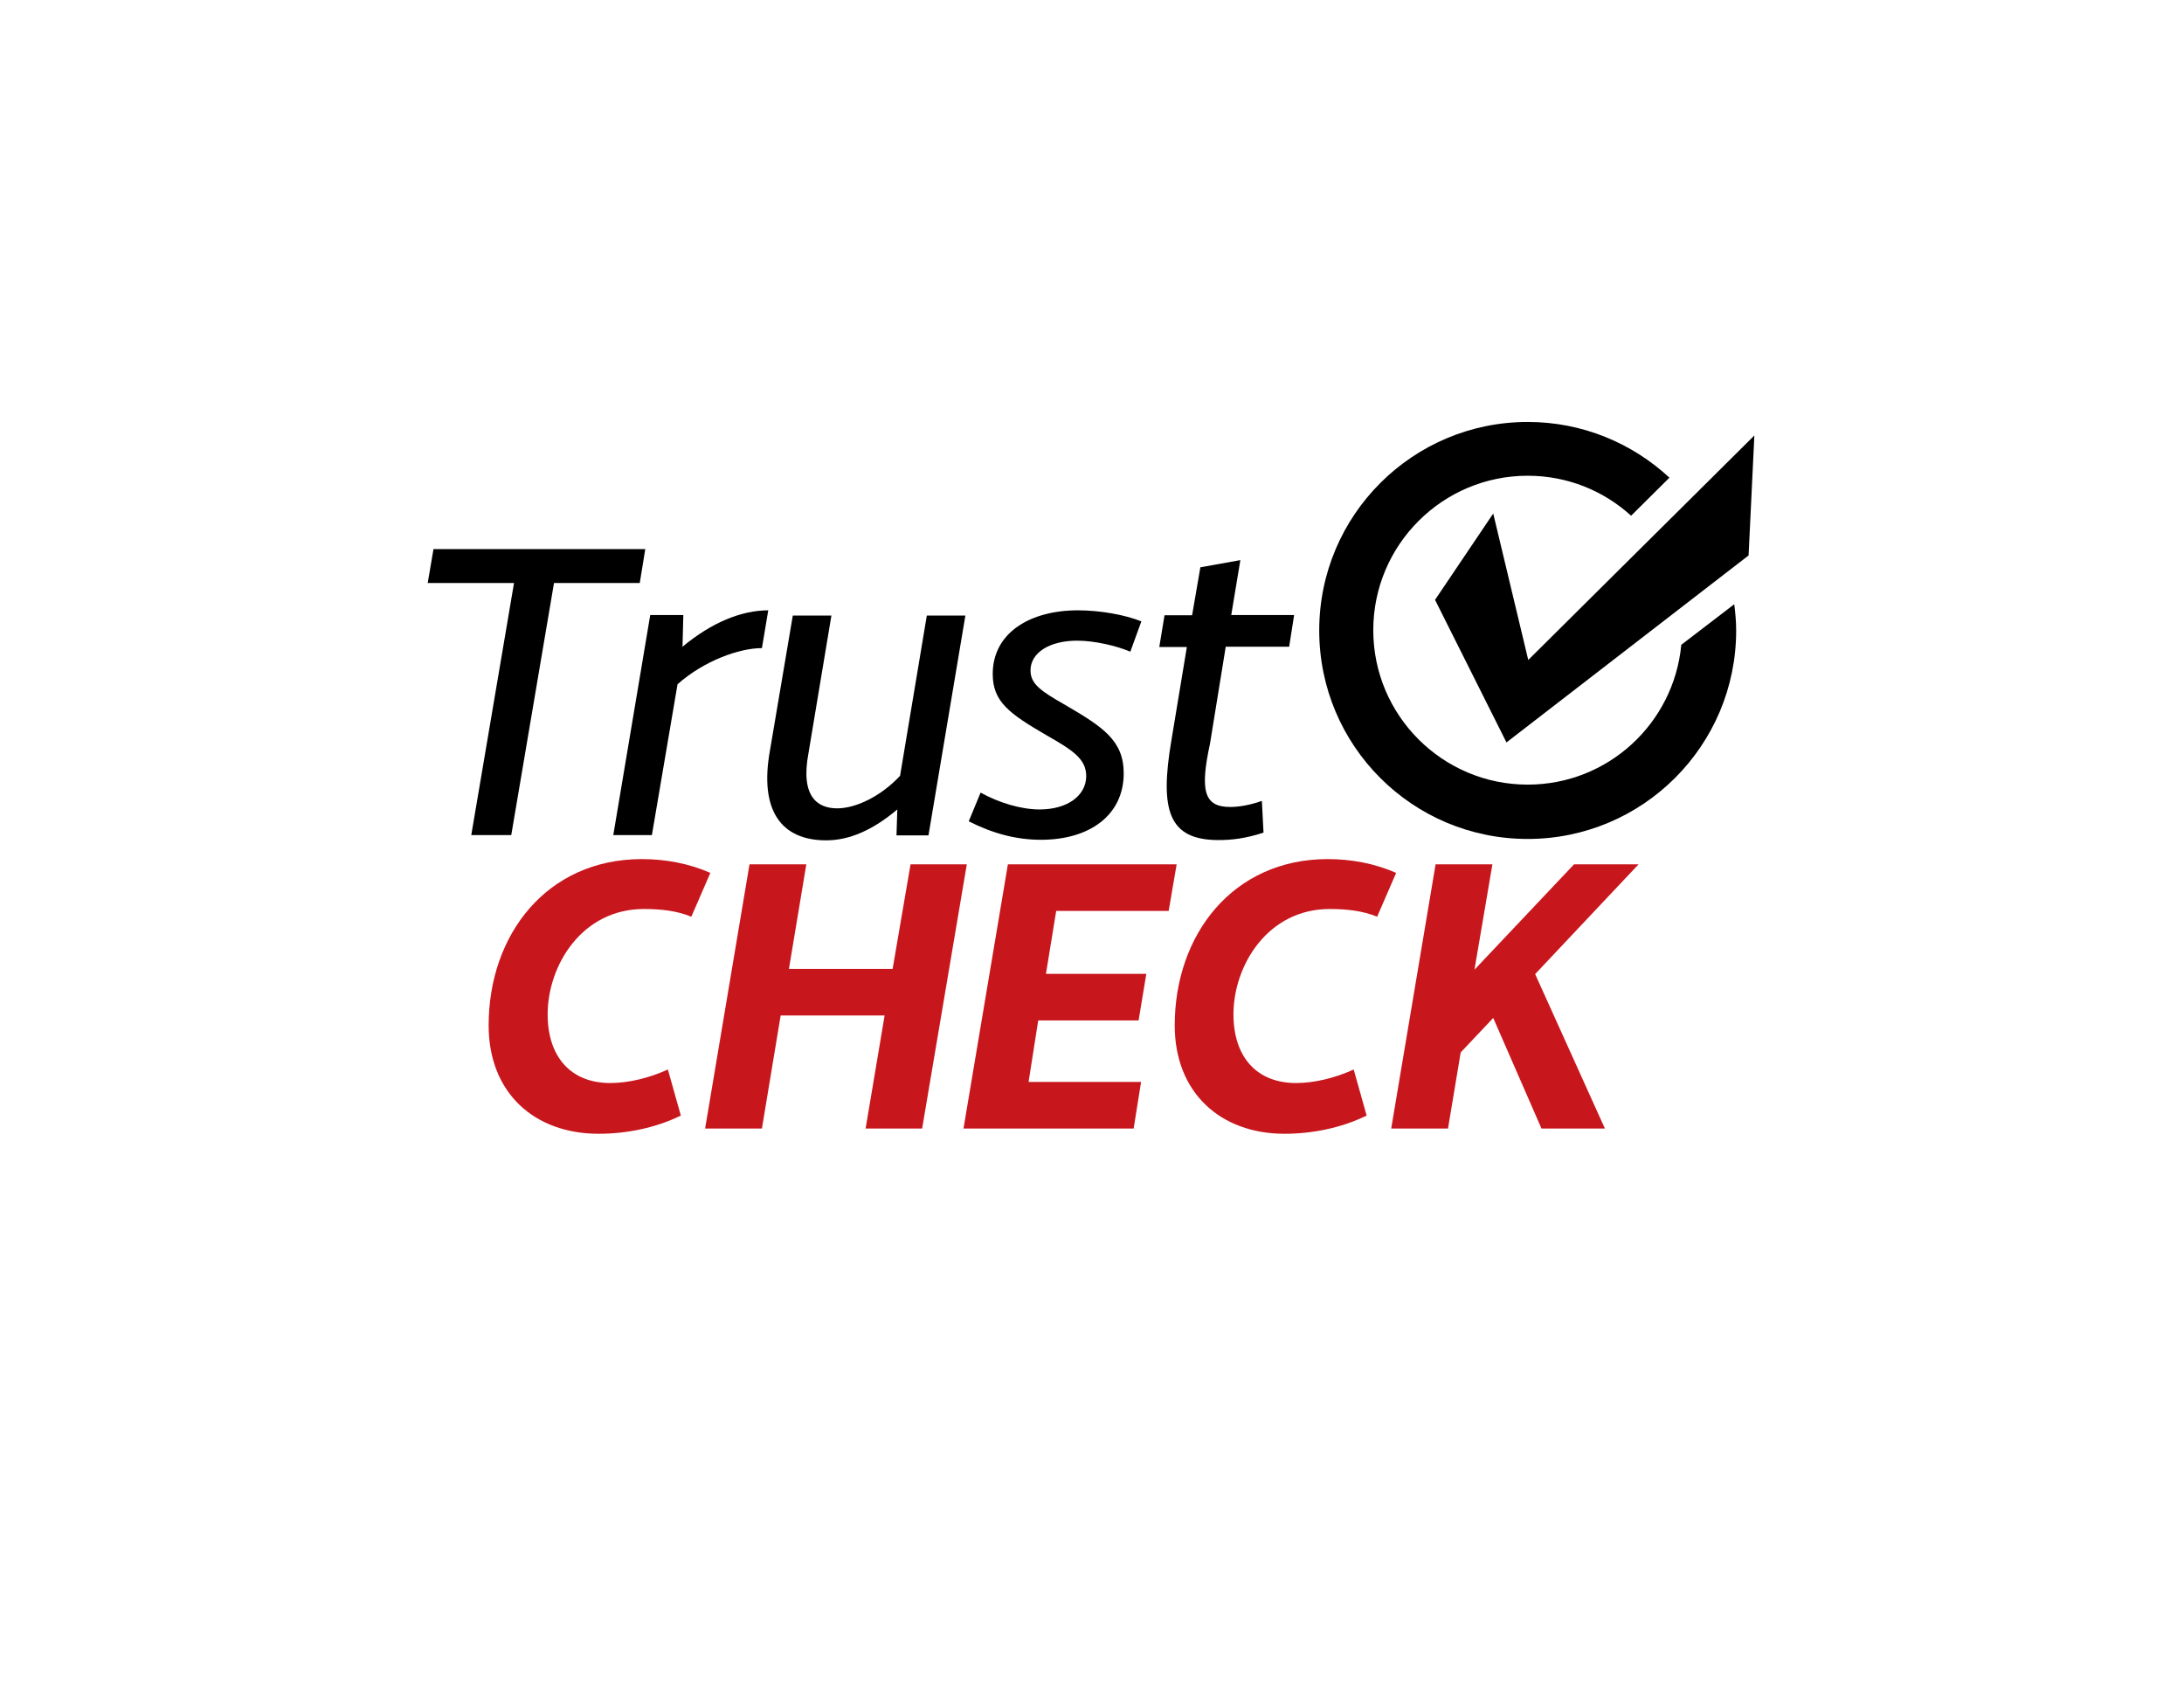
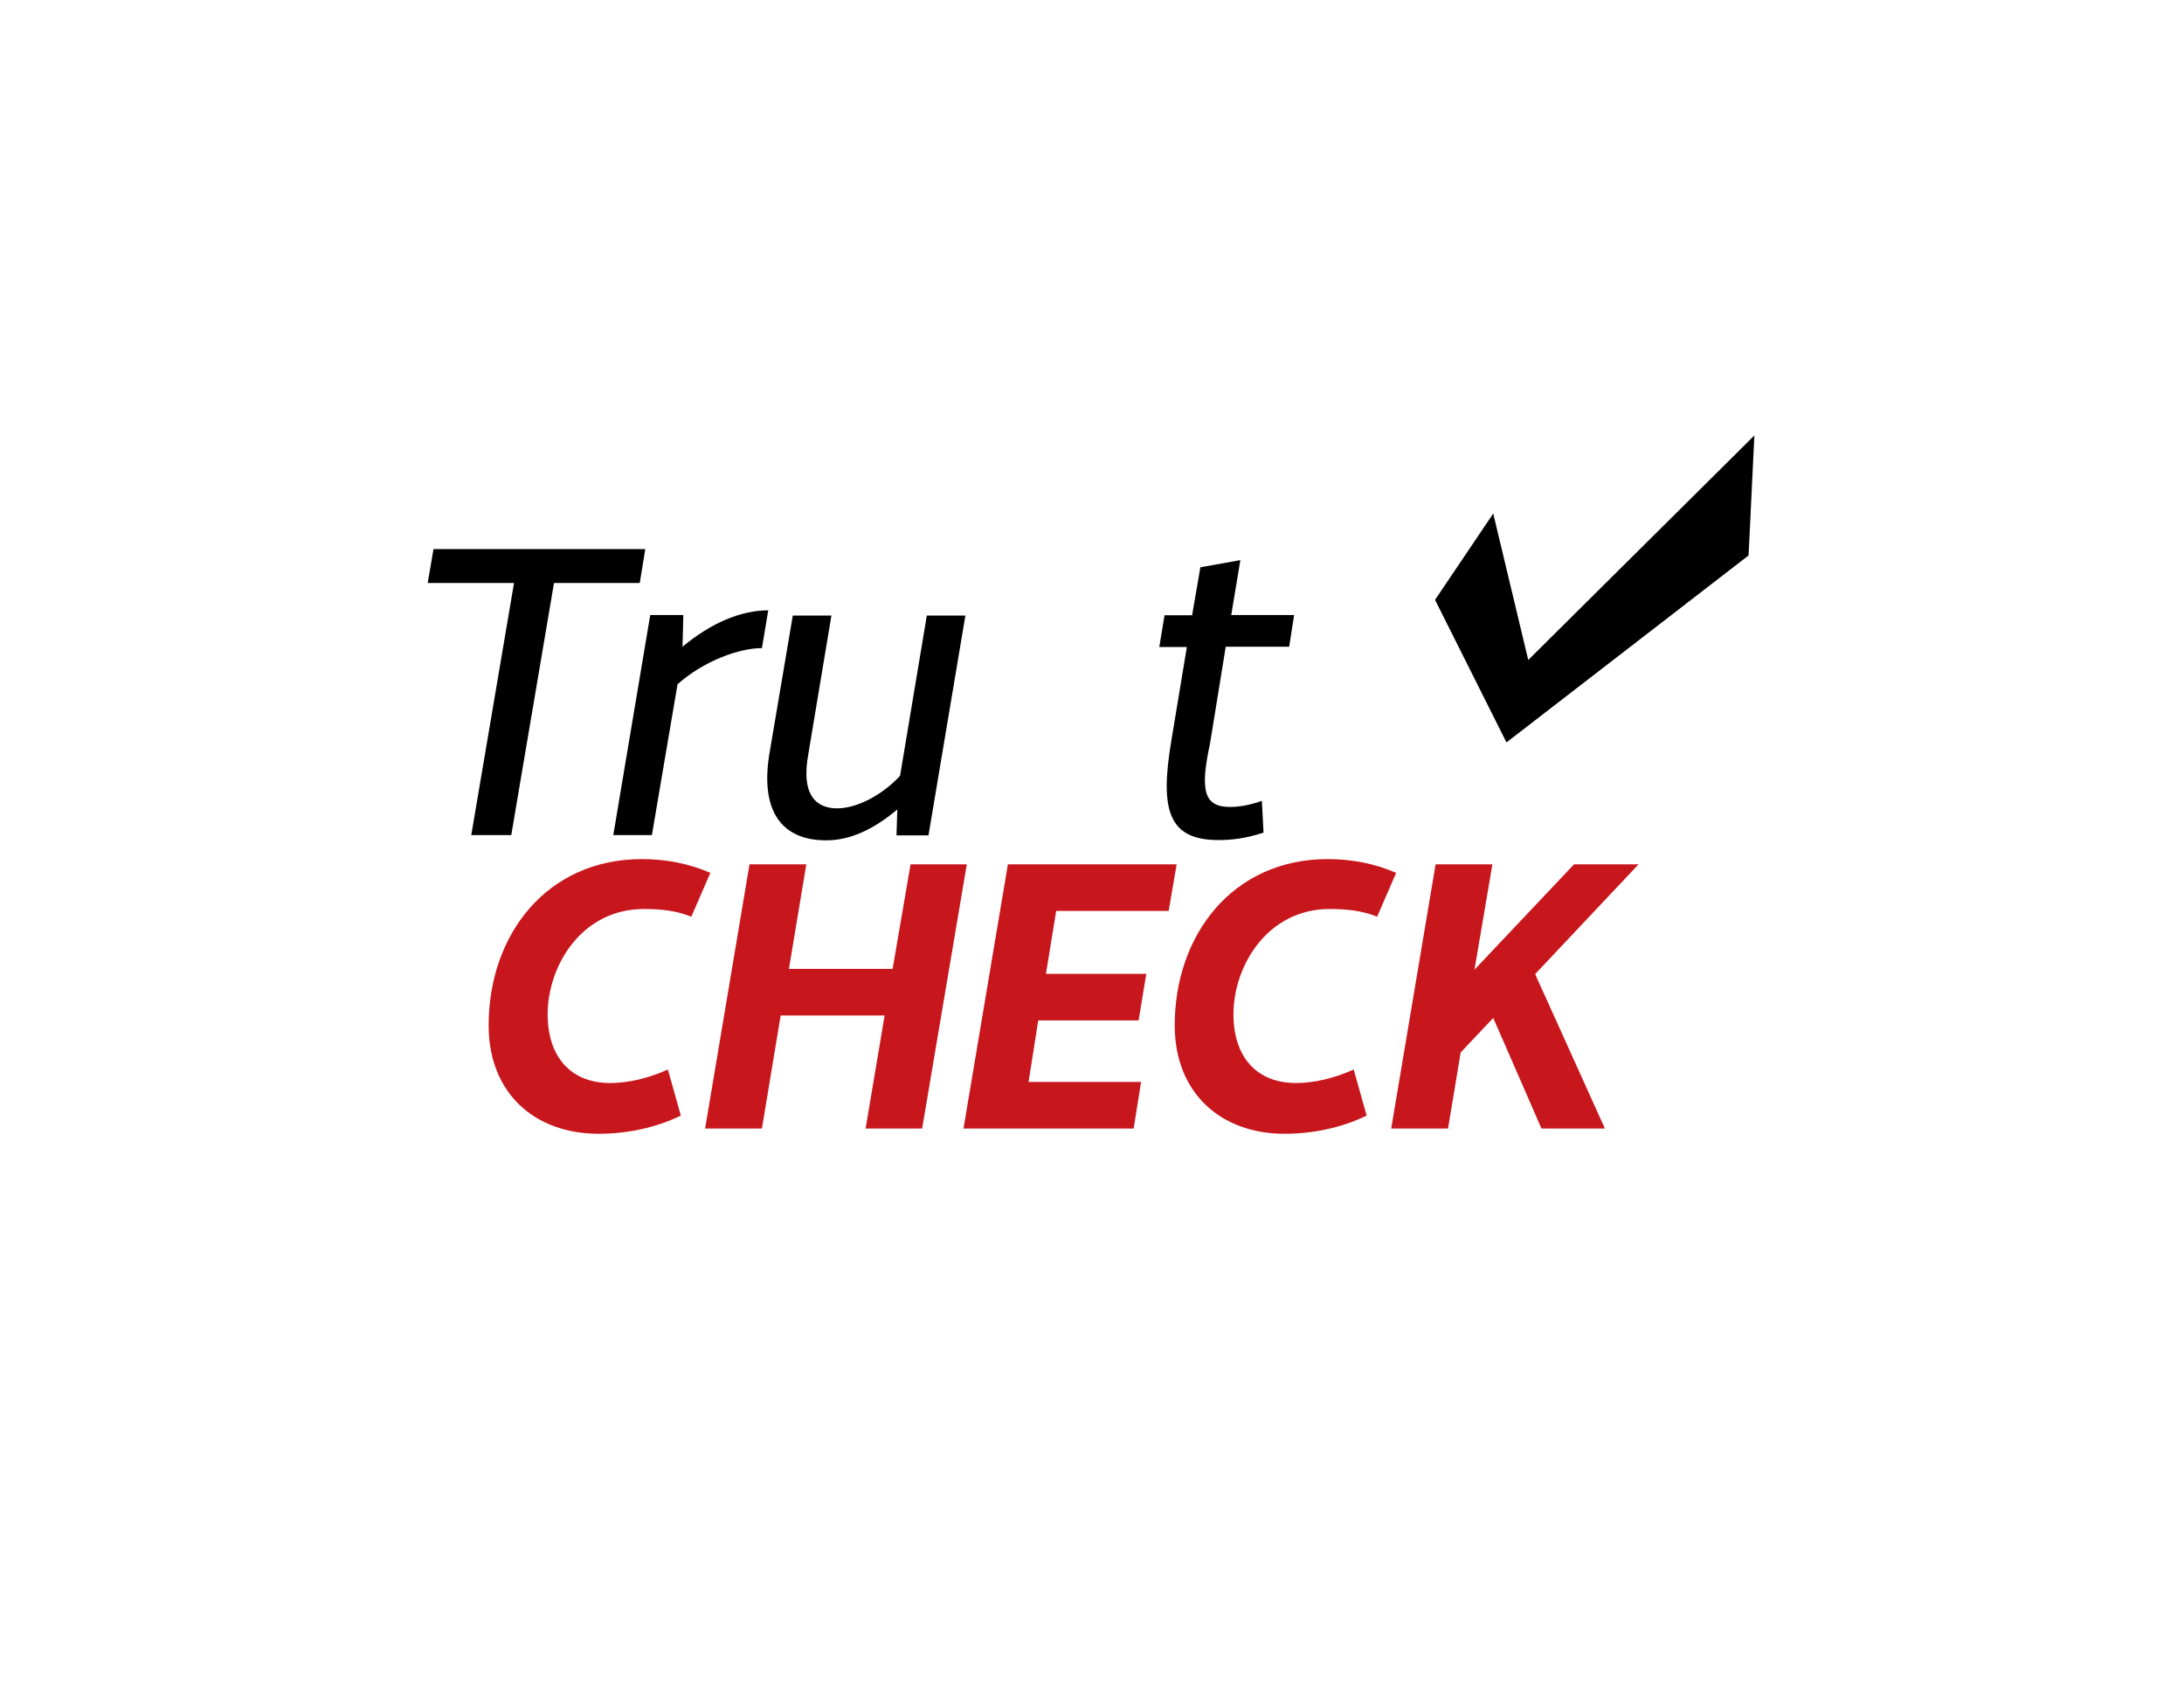
<svg xmlns="http://www.w3.org/2000/svg" version="1.1" id="Layer_1" x="0px" y="0px" viewBox="0 0 792 612" style="enable-background:new 0 0 792 612;" xml:space="preserve">
  <style type="text/css">
	.st0{fill:#C8161D;}
</style>
  <g>
    <g>
      <path d="M232,211.4h-31.1l-15.5,91.4h-14.5l15.5-91.4h-31.3l2.1-12.3H234L232,211.4z" />
      <path d="M276.3,235c-8.1,0-20.9,4.5-30.6,13.1l-9.3,54.7h-14l13.4-79.8h12l-0.3,11.5c10.7-8.9,21.5-13.2,31.1-13.2L276.3,235z" />
      <path d="M350.1,223.1l-13.4,79.8h-11.6l0.3-9.4c-8.9,7.5-17.4,11.2-25.8,11.2c-16.7,0-24.2-11.3-20.4-32.5l8.3-49h14l-8.3,49.8    c-3,15.8,3.2,20.1,10.4,20.1c6.9,0,16-4.5,22.8-11.8l9.7-58.1H350.1z" />
-       <path d="M413.9,225.3l-4,11c-4.9-2.1-12.9-4-19.3-4c-9.9,0-16.9,4.3-16.9,10.8c0,4.9,3.8,7.5,12.4,12.4    c13.7,8,21.4,12.9,21.4,24.9c0,15.2-12.4,24.1-30,24.1c-9.2,0-17.7-2.4-26.2-6.7l4.3-10.4c6.7,3.7,14.7,6.1,21.4,6.1    c10.2,0,16.9-5.1,16.9-12.1c0-6.2-4.9-9.4-14.4-14.8c-13.4-7.8-19.5-12.1-19.5-22.2c0-15,13.6-23.1,30.9-23.1    C398.9,221.3,407.9,222.9,413.9,225.3z" />
      <path d="M438.8,269.6c-3.7,17.1-2.2,23,7.3,23c3,0,7-0.6,11.5-2.2l0.6,11.5c-6.7,2.2-11.8,2.7-16.3,2.7    c-18.2,0-21.4-10.8-17.1-36.2l5.6-33.8h-10l1.9-11.5h10l3-17.4l14.5-2.6l-3.3,19.9h22.8l-1.8,11.5h-23L438.8,269.6z" />
    </g>
    <g>
      <path class="st0" d="M177.2,371.8c0-32.9,21.1-60.3,55.6-60.3c8.5,0,17.1,1.6,24.8,5l-6.9,15.9c-5.3-2.2-11.2-2.8-17.2-2.8    c-22.5,0-34.9,20.5-34.9,38.2c0,15.3,8.3,24.9,22.7,24.9c6.6,0,14.1-1.8,20.9-4.9l4.7,16.7c-9.4,4.6-20,6.6-29.8,6.6    C193.8,411.1,177.2,396.3,177.2,371.8z" />
      <path class="st0" d="M350.6,313.4l-16.2,95.8h-20.5l6.9-41h-37.7l-6.8,41h-20.6l16.1-95.8h20.6l-6.3,37.9h37.6l6.5-37.9H350.6z" />
      <path class="st0" d="M383,330.4l-3.7,22.7h36.4l-2.8,16.9h-36.4l-3.5,22.3h40.8l-2.7,16.9h-61.7l16.1-95.8h61.2l-2.9,16.9H383z" />
      <path class="st0" d="M426,371.8c0-32.9,21.1-60.3,55.5-60.3c8.5,0,17.1,1.6,24.8,5l-6.9,15.9c-5.3-2.2-11.2-2.8-17.2-2.8    c-22.5,0-34.9,20.5-34.9,38.2c0,15.3,8.3,24.9,22.7,24.9c6.6,0,14.1-1.8,20.9-4.9l4.7,16.7c-9.4,4.6-20,6.6-29.8,6.6    C442.7,411.1,426,396.3,426,371.8z" />
      <path class="st0" d="M556.7,353.2l25.3,56h-23l-17.5-40.1l-11.8,12.5l-4.6,27.6h-20.6l16.1-95.8h20.6l-6.5,38.2l36.1-38.2h23.4    L556.7,353.2z" />
    </g>
    <g>
      <polygon points="546.3,269.2 520.4,217.5 541.5,186.2 554.2,239.3 636.2,157.9 634.1,201.4   " />
    </g>
-     <path d="M609.7,233.8c-2.7,28.5-26.6,50.7-55.7,50.7c-30.9,0-56-25.1-56-56c0-30.9,25.1-56,56-56c14.5,0,27.6,5.5,37.5,14.5   l13.9-13.8C591.9,160.7,573.9,153,554,153c-41.7,0-75.6,33.8-75.6,75.6s33.8,75.6,75.6,75.6c41.7,0,75.6-33.8,75.6-75.6   c0-3.2-0.3-6.4-0.7-9.5L609.7,233.8z" />
  </g>
</svg>